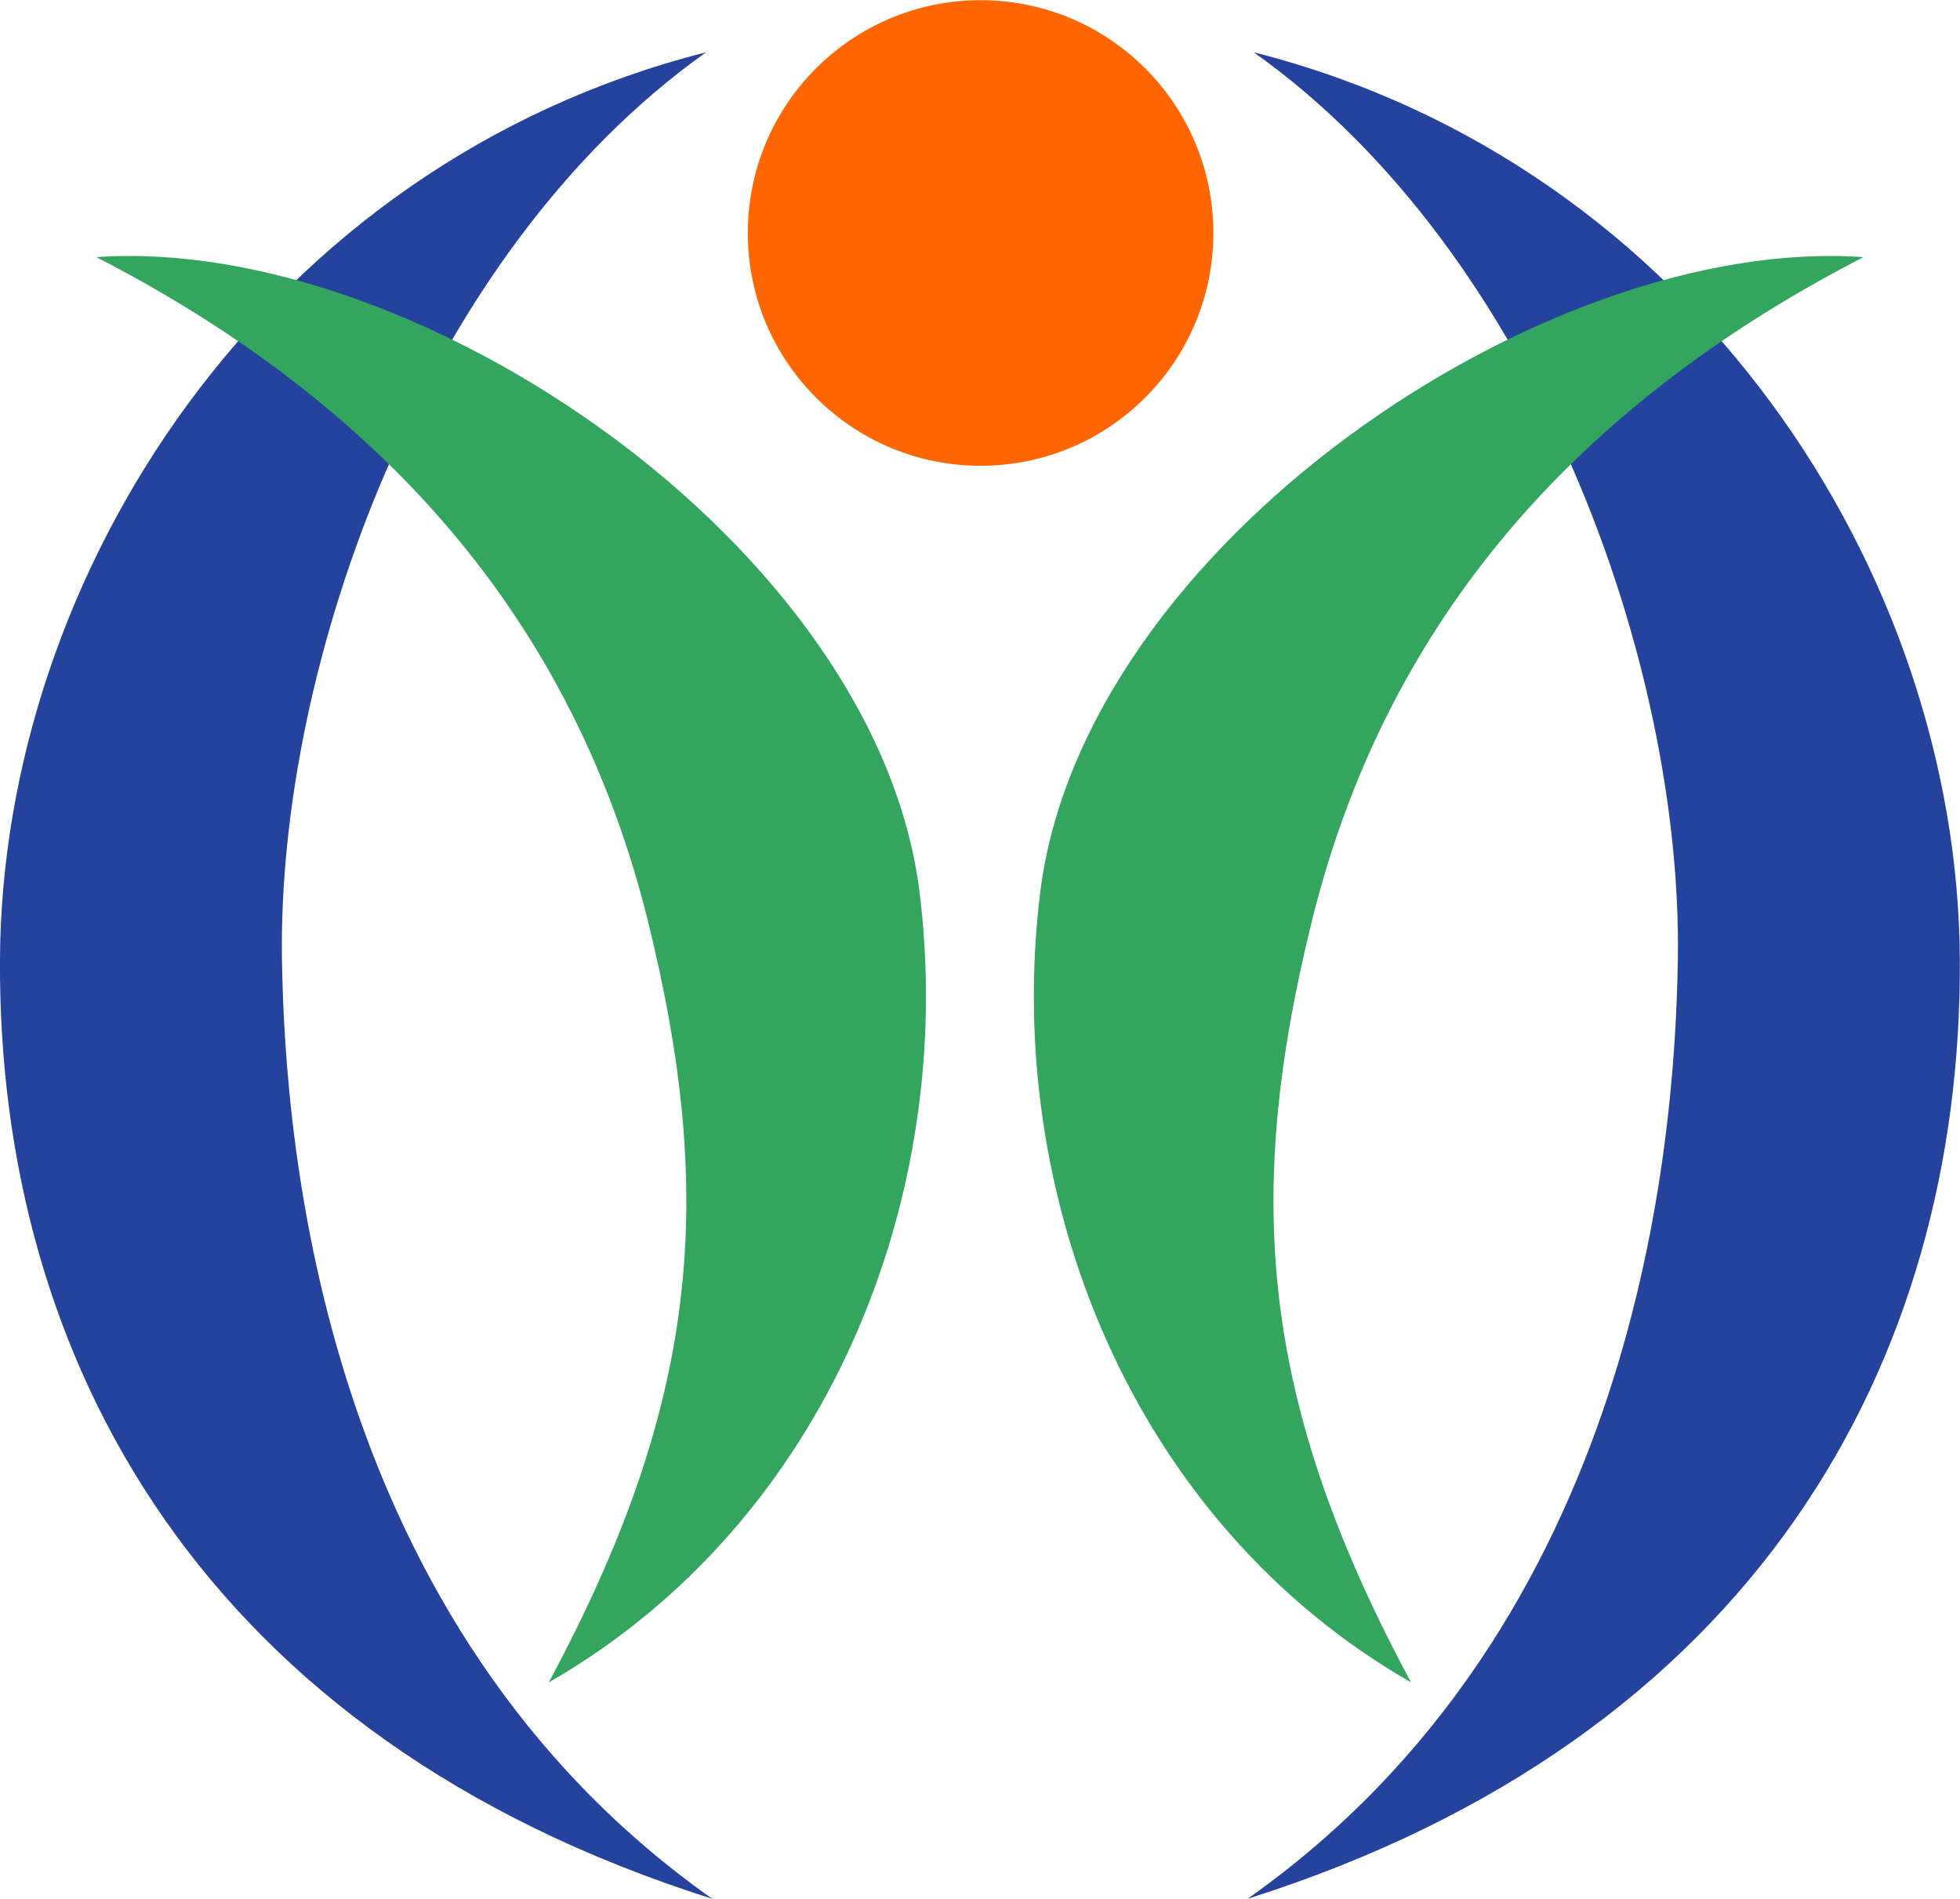
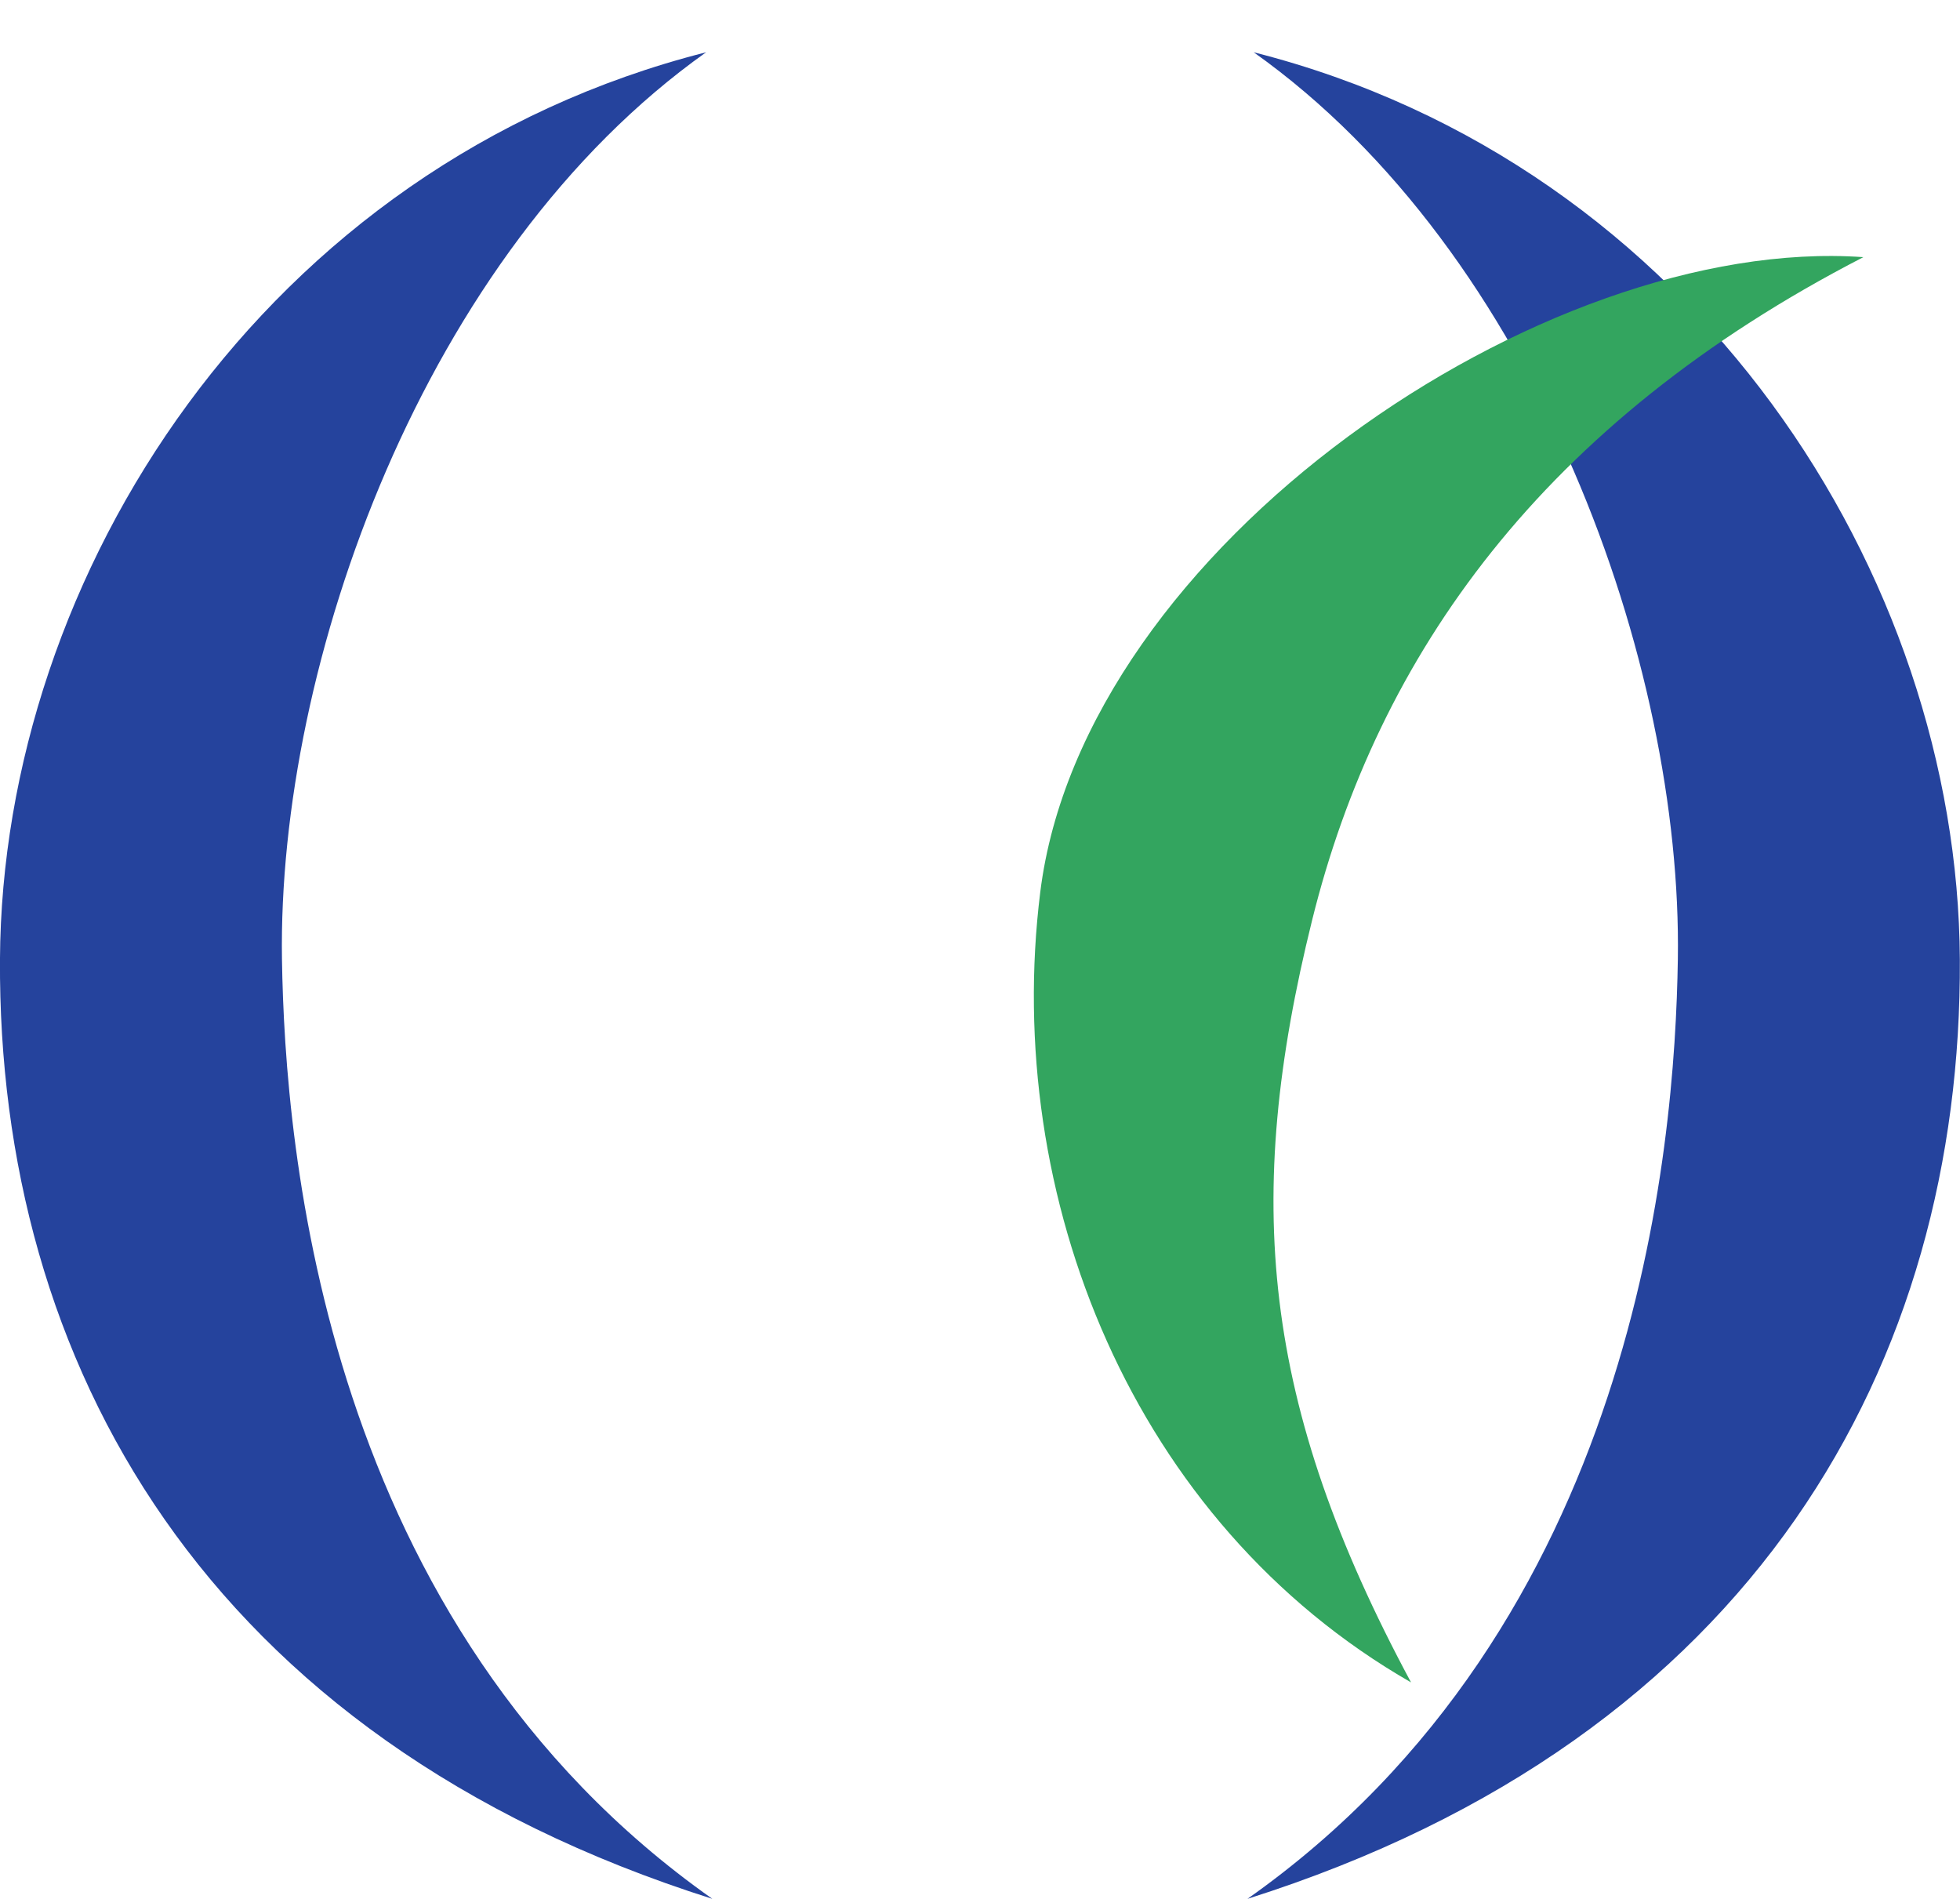
<svg xmlns="http://www.w3.org/2000/svg" xmlns:ns1="http://www.inkscape.org/namespaces/inkscape" xmlns:ns2="http://sodipodi.sourceforge.net/DTD/sodipodi-0.dtd" width="350" height="339.082" id="svg2" version="1.1" ns1:version="0.48.4 r9939" ns2:docname="Symbol of Kazo Saitama.svg">
  <defs id="defs4" />
  <ns2:namedview id="base" pagecolor="#ffffff" bordercolor="#666666" borderopacity="1.0" ns1:pageopacity="0.0" ns1:pageshadow="2" ns1:zoom="2.1869492" ns1:cx="175.34121" ns1:cy="169.87134" ns1:document-units="px" ns1:current-layer="layer1" showgrid="false" ns1:window-width="1280" ns1:window-height="961" ns1:window-x="-4" ns1:window-y="-4" ns1:window-maximized="1" fit-margin-top="0" fit-margin-left="0" fit-margin-right="0" fit-margin-bottom="0">
    <ns1:grid type="xygrid" id="grid2996" empspacing="5" visible="true" enabled="true" snapvisiblegridlinesonly="true" originx="-118.85px" originy="-521.277px" />
  </ns2:namedview>
  <g ns1:label="レイヤー 1" ns1:groupmode="layer" id="layer1" transform="translate(-118.85,-192.004)">
    <g id="g3808" transform="matrix(0.998,0,0,0.998,0.231,1.033)">
-       <path transform="matrix(0.833,0,0,0.833,86.066,114.451)" d="m 300,142.362 c 0,27.614 -22.386,50 -50,50 -27.614,0 -50,-22.386 -50,-50 0,-27.614 22.386,-50 50,-50 27.614,0 50,22.386 50,50 z" ns2:ry="50" ns2:rx="50" ns2:cy="142.36218" ns2:cx="250" id="path3786" style="fill:#ff6601;fill-opacity:1;fill-rule:evenodd;stroke:none" ns2:type="arc" />
      <path ns2:nodetypes="cscsc" ns1:connector-curvature="0" id="path2998" d="m 342.066,531.085 c 69.626,-49.087 76.48,-134.231 77.007,-168.097 0.822,-52.777 -25.27,-126.349 -75.892,-162.282 79.108,20.062 125.976,93.565 126.349,162.282 0.39,71.886 -36.417,139.267 -127.463,168.097 z" style="fill:#25439d;fill-opacity:1;stroke:none" />
      <path ns2:nodetypes="cscsc" ns1:connector-curvature="0" id="path2998-17" d="m 246.316,531.085 c -69.626,-49.087 -76.48,-134.231 -77.007,-168.097 -0.822,-52.777 25.27,-126.349 75.892,-162.282 -79.108,20.062 -125.976,93.565 -126.349,162.282 -0.39,71.886 36.417,139.267 127.463,168.097 z" style="fill:#25439d;fill-opacity:1;stroke:none" />
      <path ns2:nodetypes="cscsc" ns1:connector-curvature="0" id="path2998-1" d="m 371.334,492.362 c -26.831,-49.929 -30.063,-86.504 -17.697,-136.39 11.739,-47.358 41.219,-89.037 98.631,-118.61 -57.205,-4.058 -139.609,51.796 -147.282,113.631 -6.749,54.384 16.467,112.747 66.349,141.369 z" style="fill:#33a55f;fill-opacity:1;stroke:none" />
-       <path ns2:nodetypes="cscsc" ns1:connector-curvature="0" id="path2998-1-4" d="m 217.048,492.362 c 26.831,-49.929 30.063,-86.504 17.697,-136.39 -11.739,-47.358 -41.219,-89.037 -98.631,-118.61 57.205,-4.058 139.609,51.796 147.282,113.631 6.749,54.384 -16.467,112.747 -66.349,141.369 z" style="fill:#33a55f;fill-opacity:1;stroke:none" />
    </g>
  </g>
</svg>